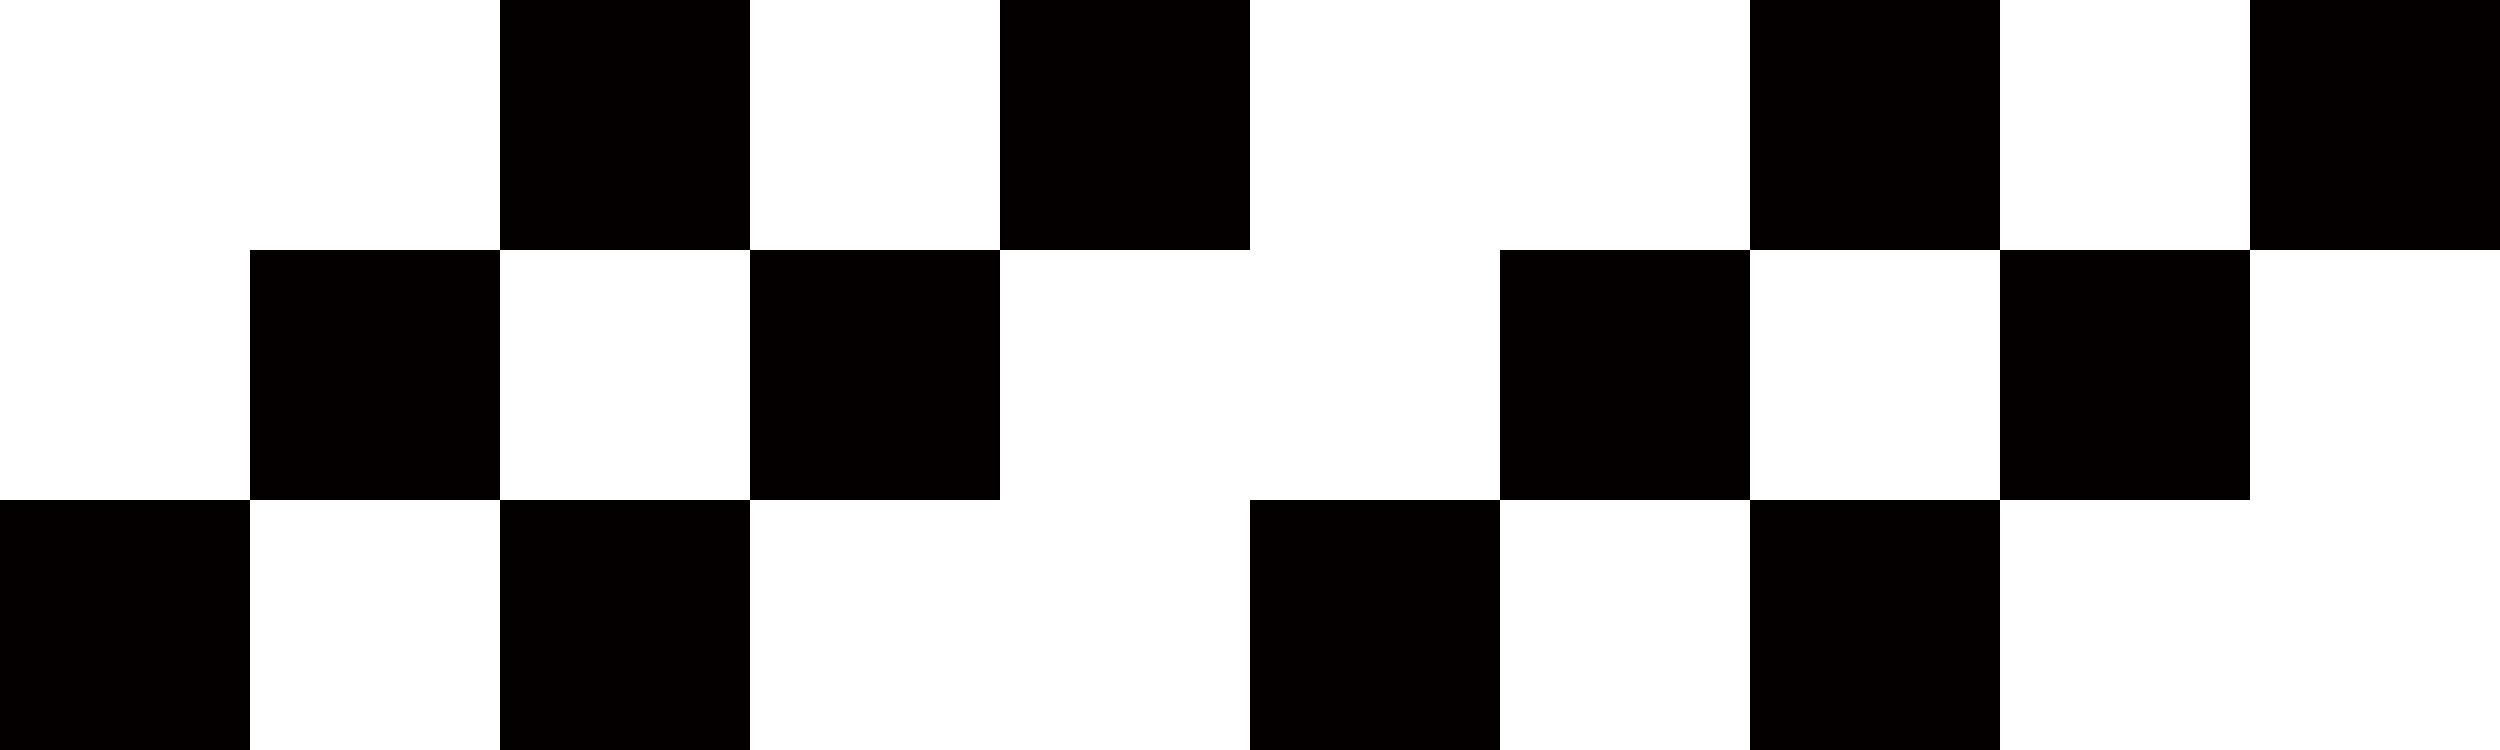
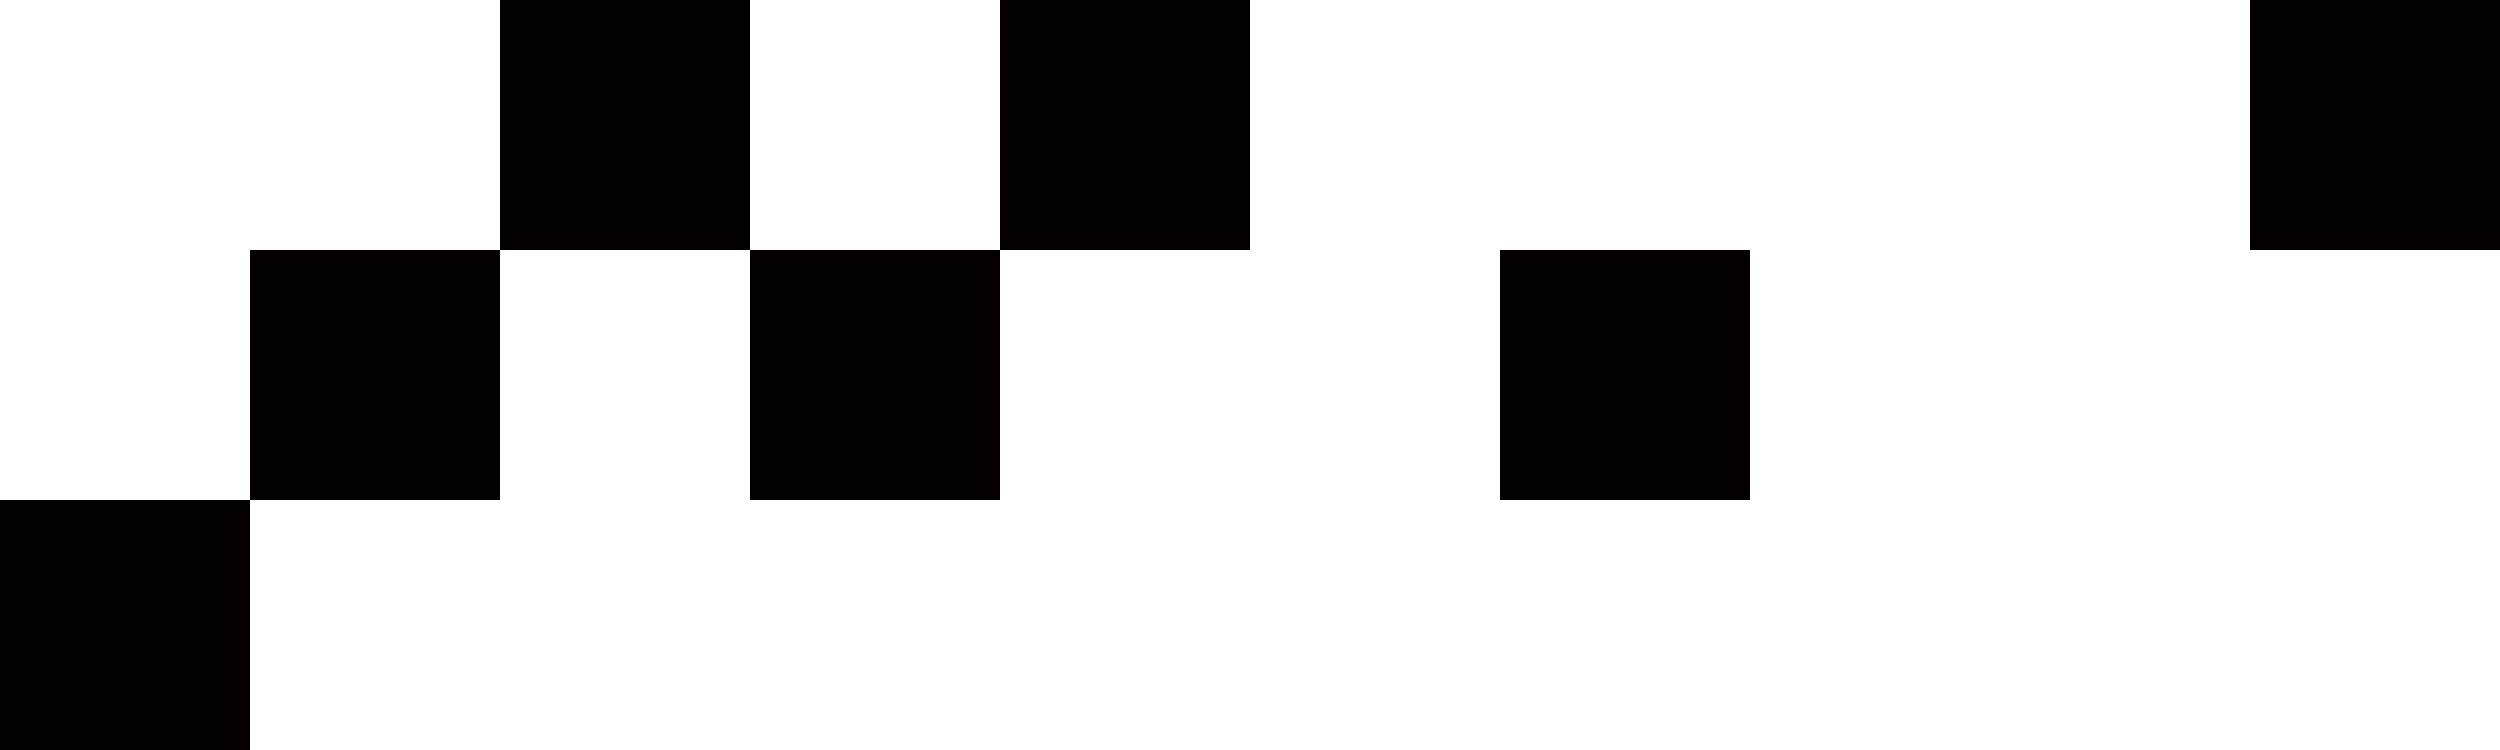
<svg xmlns="http://www.w3.org/2000/svg" id="_レイヤー_1" viewBox="0 0 500 150">
  <defs>
    <style>.cls-1{fill:#040000;}</style>
  </defs>
  <rect class="cls-1" x="100" width="50" height="50" />
  <rect class="cls-1" x="50" y="50" width="50" height="50" />
  <rect class="cls-1" y="100" width="50" height="50" />
  <rect class="cls-1" x="200" width="50" height="50" />
  <rect class="cls-1" x="150" y="50" width="50" height="50" />
-   <rect class="cls-1" x="100" y="100" width="50" height="50" />
-   <rect class="cls-1" x="350" width="50" height="50" />
  <rect class="cls-1" x="300" y="50" width="50" height="50" />
-   <rect class="cls-1" x="250" y="100" width="50" height="50" />
  <rect class="cls-1" x="450" width="50" height="50" />
-   <rect class="cls-1" x="400" y="50" width="50" height="50" />
-   <rect class="cls-1" x="350" y="100" width="50" height="50" />
</svg>